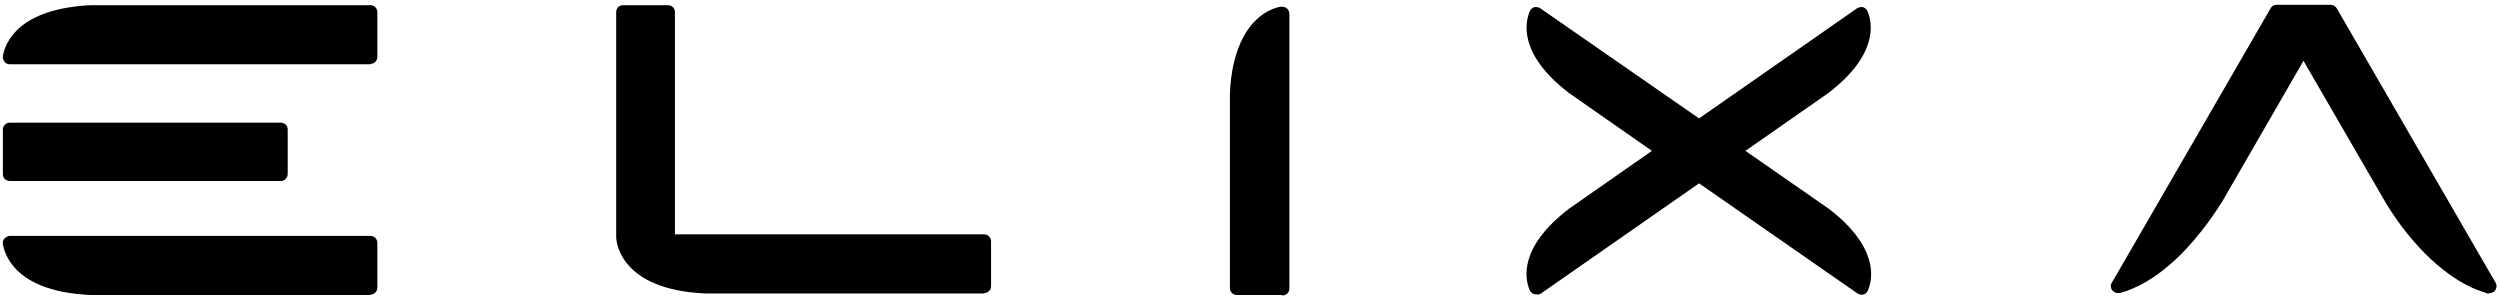
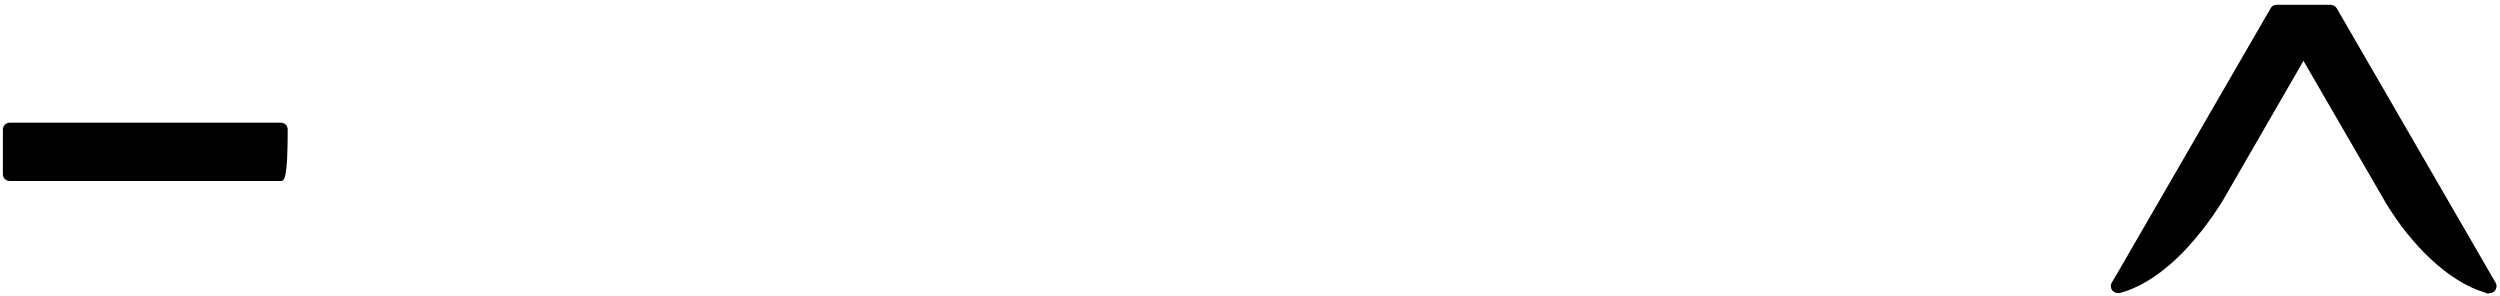
<svg xmlns="http://www.w3.org/2000/svg" width="262" height="31" viewBox="0 0 262 31" fill="none">
-   <path d="M38.818 6.738H1.031C0.828 6.738 0.585 6.657 0.463 6.455C0.342 6.293 0.261 6.05 0.301 5.847C0.585 4.349 2.043 0.906 9.536 0.542H38.818C39.223 0.542 39.547 0.866 39.547 1.271V5.969C39.547 6.374 39.223 6.698 38.818 6.698" fill="black" />
-   <path d="M38.818 30.917H9.536C2.043 30.593 0.585 27.11 0.301 25.612C0.261 25.409 0.301 25.166 0.463 25.004C0.625 24.842 0.828 24.721 1.03 24.721H38.818C39.223 24.721 39.547 25.045 39.547 25.45V30.148C39.547 30.553 39.223 30.877 38.818 30.877" fill="black" />
-   <path d="M1.03 18.97C0.828 18.97 0.666 18.889 0.504 18.768C0.382 18.646 0.301 18.444 0.301 18.241V13.584C0.301 13.178 0.625 12.854 1.03 12.854H29.422C29.624 12.854 29.786 12.935 29.948 13.057C30.07 13.178 30.151 13.381 30.151 13.584V18.241C30.151 18.646 29.827 18.97 29.422 18.97H1.03Z" fill="black" />
-   <path d="M103.174 30.755H73.892C65.103 30.35 64.617 25.49 64.576 24.923V1.271C64.576 1.068 64.657 0.906 64.779 0.744C64.9 0.623 65.103 0.542 65.306 0.542H70.004C70.409 0.542 70.733 0.866 70.733 1.271V23.992V24.275V24.559H103.134C103.539 24.559 103.863 24.883 103.863 25.288V29.986C103.863 30.391 103.539 30.715 103.134 30.715" fill="black" />
-   <path d="M134.32 30.918H129.621C129.216 30.918 128.892 30.594 128.892 30.189V9.898C128.933 8.764 129.054 7.751 129.257 6.82C130.31 2 133.064 0.907 134.198 0.704C134.239 0.704 134.279 0.704 134.36 0.704C134.522 0.704 134.684 0.745 134.846 0.866C135.008 0.988 135.13 1.231 135.13 1.433V30.229C135.13 30.634 134.806 30.958 134.401 30.958" fill="black" />
-   <path d="M161.01 30.837C160.929 30.837 160.888 30.837 160.807 30.837C160.605 30.756 160.402 30.634 160.321 30.431C159.795 29.216 159.147 25.936 164.412 21.886L173.12 15.811L164.412 9.735C159.187 5.726 159.795 2.405 160.321 1.19C160.402 0.987 160.564 0.825 160.807 0.744C160.888 0.744 160.929 0.744 161.01 0.744C161.172 0.744 161.293 0.785 161.415 0.866L178.061 12.409L194.626 0.866C194.747 0.785 194.909 0.744 195.031 0.744C195.152 0.744 195.152 0.744 195.233 0.744C195.436 0.825 195.638 0.947 195.719 1.19C196.246 2.405 196.853 5.726 191.629 9.735L182.921 15.811L191.669 21.886C196.894 25.895 196.286 29.216 195.76 30.431C195.679 30.634 195.517 30.796 195.274 30.877C195.193 30.877 195.152 30.877 195.071 30.877C194.909 30.877 194.788 30.837 194.666 30.756L178.061 19.213L161.496 30.756C161.374 30.837 161.212 30.877 161.091 30.877" fill="black" />
+   <path d="M1.03 18.97C0.828 18.97 0.666 18.889 0.504 18.768C0.382 18.646 0.301 18.444 0.301 18.241V13.584C0.301 13.178 0.625 12.854 1.03 12.854H29.422C29.624 12.854 29.786 12.935 29.948 13.057C30.07 13.178 30.151 13.381 30.151 13.584C30.151 18.646 29.827 18.97 29.422 18.97H1.03Z" fill="black" />
  <path d="M260.886 30.756C260.845 30.756 260.764 30.756 260.723 30.756C260.642 30.756 260.561 30.756 260.48 30.675C258.901 30.229 255.742 28.812 252.178 24.357C251.489 23.506 250.801 22.494 250.112 21.4L241.404 6.374L232.94 21.035C232.211 22.21 231.441 23.304 230.631 24.316C226.946 28.974 223.705 30.31 222.126 30.715C222.085 30.715 222.004 30.715 221.964 30.715C221.721 30.715 221.518 30.594 221.356 30.432C221.194 30.189 221.154 29.865 221.316 29.622L221.842 28.731L237.962 0.866C238.083 0.623 238.326 0.501 238.61 0.501H244.24C244.523 0.501 244.766 0.663 244.888 0.866L255.58 19.334L261.534 29.622C261.696 29.865 261.655 30.189 261.493 30.432C261.372 30.634 261.129 30.715 260.886 30.715" fill="black" />
</svg>